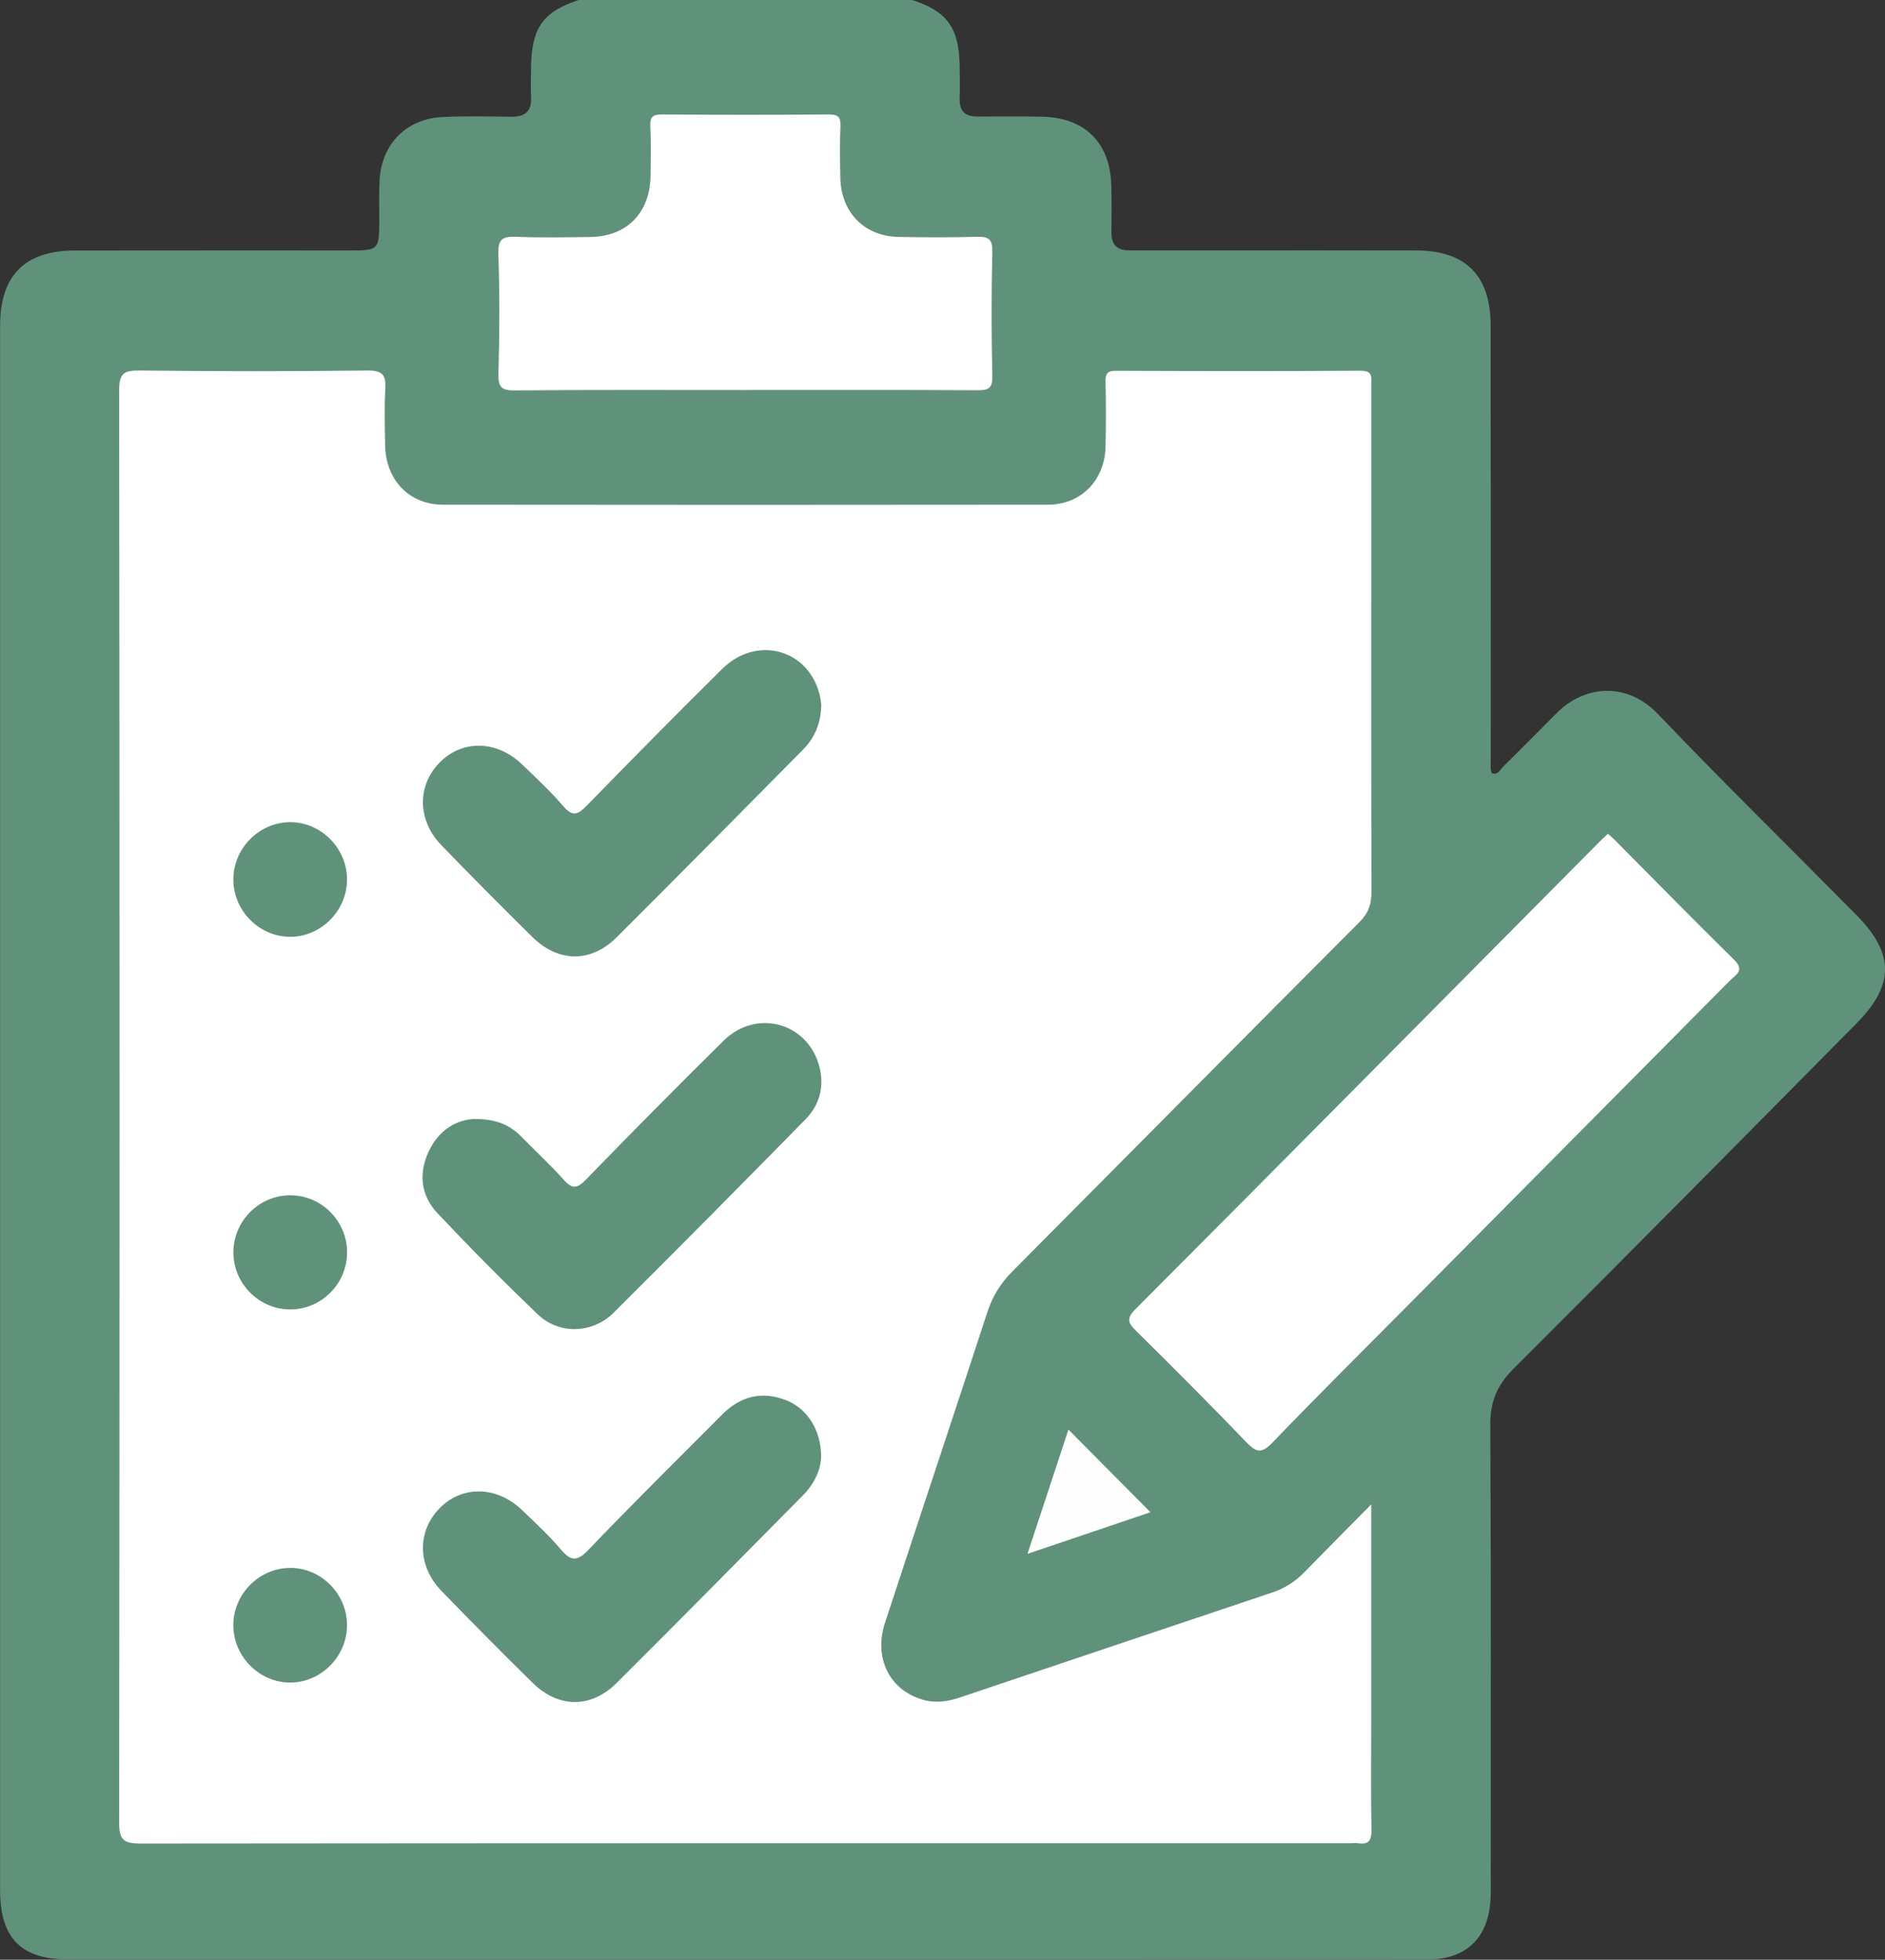
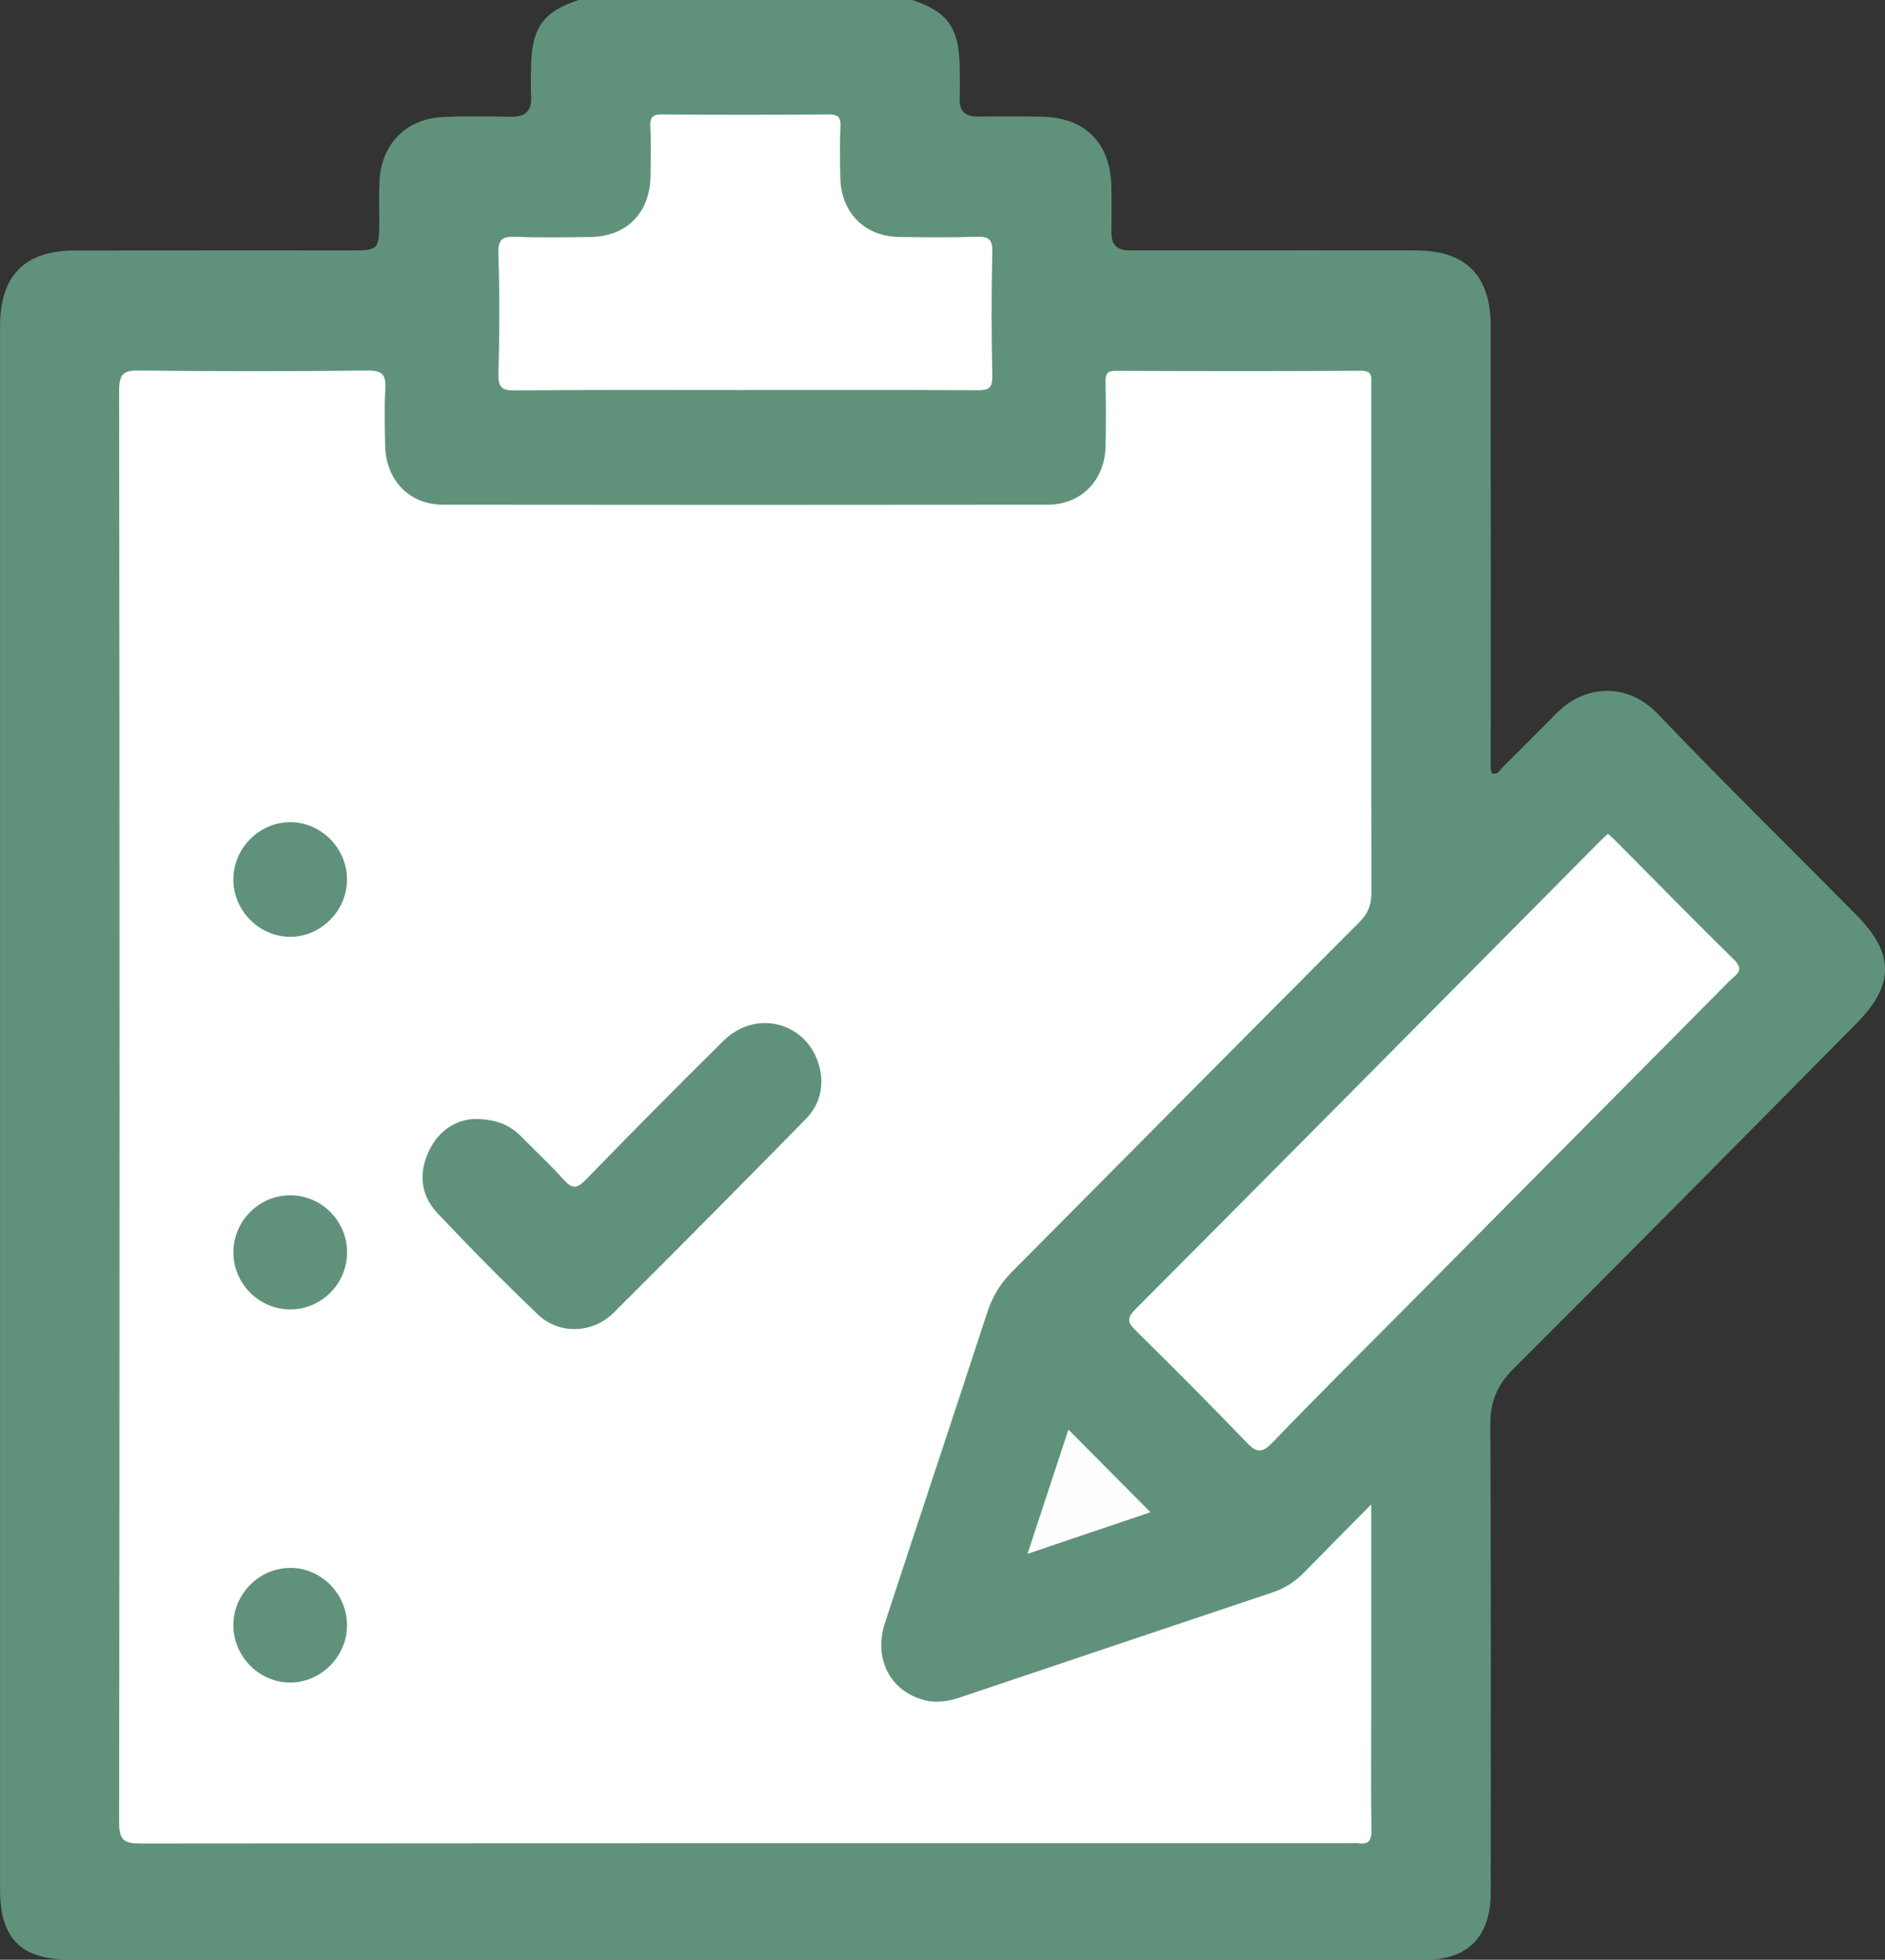
<svg xmlns="http://www.w3.org/2000/svg" width="76" height="79" viewBox="0 0 76 79" fill="none">
  <rect x="0" y="0" width="76" height="79" fill="#333333" stroke="none" />
  <g clip-path="url(#clip0_20_111)">
    <path d="M23.324 0H36.78C38.191 0.46 38.667 1.12 38.691 2.653C38.699 3.089 38.704 3.528 38.691 3.964C38.675 4.49 38.915 4.702 39.426 4.699C40.294 4.694 41.158 4.686 42.026 4.705C43.756 4.743 44.769 5.767 44.807 7.505C44.82 8.121 44.818 8.739 44.81 9.355C44.804 9.875 45.039 10.096 45.55 10.093C46.672 10.093 47.793 10.093 48.915 10.093C51.642 10.093 54.369 10.088 57.096 10.096C59.104 10.104 60.098 11.104 60.101 13.136C60.109 18.993 60.104 24.85 60.104 30.707C60.104 30.86 60.077 31.015 60.15 31.173C60.404 31.252 60.49 31.015 60.62 30.89C61.352 30.176 62.066 29.441 62.79 28.719C63.847 27.667 65.552 27.43 66.852 28.792C69.468 31.53 72.174 34.181 74.838 36.875C76.379 38.431 76.392 39.695 74.855 41.25C70.249 45.909 65.641 50.565 61.006 55.193C60.358 55.841 60.082 56.509 60.087 57.429C60.12 63.491 60.104 69.555 60.104 75.619C60.104 75.927 60.112 76.235 60.096 76.543C60.02 78.117 59.12 78.989 57.547 78.992C53.239 78.997 48.934 78.992 44.626 78.992C30.686 78.992 16.743 78.992 2.803 78.992C0.854 78.992 0.003 78.15 0.003 76.175C0 55.168 0 34.154 0.003 13.139C0.003 11.107 0.998 10.104 3.006 10.099C6.727 10.091 10.449 10.099 14.167 10.096C15.246 10.096 15.284 10.052 15.292 8.974C15.294 8.41 15.273 7.843 15.303 7.279C15.381 5.805 16.378 4.789 17.846 4.718C18.762 4.672 19.681 4.694 20.597 4.707C21.175 4.716 21.445 4.49 21.413 3.89C21.392 3.482 21.405 3.067 21.413 2.656C21.437 1.122 21.913 0.463 23.324 0.003V0Z" fill="#60927B" />
    <path d="M55.285 60.639V69.359C55.285 70.822 55.268 72.287 55.295 73.75C55.303 74.175 55.198 74.371 54.755 74.301C54.655 74.284 54.552 74.301 54.449 74.301C38.191 74.301 21.934 74.298 5.675 74.314C5.013 74.314 4.8 74.192 4.803 73.464C4.827 54.226 4.827 34.987 4.803 15.746C4.803 15.035 5.008 14.929 5.64 14.937C8.697 14.97 11.756 14.972 14.813 14.937C15.445 14.929 15.57 15.133 15.535 15.705C15.489 16.446 15.516 17.195 15.527 17.939C15.548 19.345 16.489 20.342 17.864 20.345C25.994 20.355 34.123 20.355 42.25 20.345C43.59 20.345 44.544 19.358 44.574 18.004C44.593 17.133 44.593 16.258 44.574 15.384C44.566 15.054 44.655 14.945 44.998 14.948C48.285 14.961 51.574 14.967 54.86 14.945C55.371 14.942 55.287 15.228 55.287 15.531C55.287 17.509 55.287 19.486 55.287 21.464C55.287 26.294 55.282 31.122 55.295 35.952C55.295 36.445 55.176 36.804 54.817 37.164C50.136 41.855 45.477 46.565 40.804 51.265C40.342 51.73 40.02 52.248 39.815 52.875C38.447 57.059 37.053 61.233 35.682 65.414C35.204 66.874 35.901 68.19 37.291 68.539C37.78 68.662 38.253 68.577 38.718 68.422C42.909 67.013 47.098 65.6 51.293 64.197C51.787 64.03 52.209 63.769 52.574 63.393C53.431 62.516 54.295 61.647 55.287 60.644L55.285 60.639Z" fill="white" />
    <path d="M64.83 33.612C64.927 33.699 65.019 33.775 65.103 33.859C66.706 35.472 68.298 37.099 69.919 38.692C70.36 39.126 69.981 39.292 69.752 39.523C65.487 43.825 61.219 48.126 56.955 52.428C55.066 54.332 53.158 56.223 51.298 58.157C50.863 58.609 50.644 58.547 50.25 58.135C48.796 56.623 47.315 55.141 45.823 53.667C45.501 53.349 45.382 53.172 45.777 52.777C52.02 46.514 58.244 40.229 64.473 33.949C64.582 33.84 64.692 33.737 64.83 33.609V33.612Z" fill="white" />
    <path d="M30.015 15.724C26.934 15.724 23.856 15.711 20.775 15.738C20.259 15.743 20.083 15.643 20.097 15.081C20.14 13.466 20.148 11.848 20.094 10.232C20.072 9.608 20.294 9.527 20.821 9.546C21.813 9.587 22.807 9.565 23.799 9.554C25.269 9.537 26.21 8.579 26.229 7.086C26.237 6.418 26.25 5.751 26.221 5.083C26.204 4.707 26.329 4.612 26.691 4.615C28.931 4.631 31.172 4.631 33.412 4.615C33.772 4.615 33.901 4.702 33.885 5.081C33.856 5.773 33.866 6.467 33.88 7.159C33.904 8.557 34.85 9.527 36.228 9.551C37.272 9.57 38.318 9.576 39.358 9.546C39.815 9.532 40.023 9.6 40.009 10.15C39.969 11.818 39.971 13.488 40.009 15.152C40.02 15.648 39.863 15.735 39.412 15.732C36.28 15.713 33.15 15.722 30.018 15.722L30.015 15.724Z" fill="white" />
    <path d="M43.077 57.628C44.171 58.732 45.258 59.824 46.385 60.96C44.812 61.491 43.199 62.036 41.428 62.636C42.009 60.867 42.55 59.225 43.077 57.628Z" fill="#FEFEFE" />
-     <path d="M33.112 28.433C33.093 29.177 32.842 29.749 32.372 30.223C29.869 32.748 27.377 35.282 24.859 37.788C23.821 38.82 22.507 38.801 21.464 37.772C20.226 36.551 18.999 35.317 17.791 34.066C16.829 33.072 16.81 31.683 17.71 30.754C18.624 29.809 20.026 29.828 21.053 30.817C21.624 31.367 22.207 31.909 22.721 32.508C23.107 32.961 23.326 32.813 23.667 32.465C25.472 30.618 27.283 28.776 29.121 26.962C30.494 25.608 32.564 26.155 33.037 27.97C33.083 28.141 33.099 28.321 33.115 28.43L33.112 28.433Z" fill="#60927B" />
-     <path d="M33.107 58.71C33.096 59.23 32.847 59.802 32.377 60.276C29.875 62.802 27.383 65.335 24.864 67.841C23.823 68.877 22.513 68.86 21.47 67.833C20.232 66.613 19.005 65.379 17.797 64.131C16.832 63.134 16.81 61.75 17.705 60.818C18.616 59.87 20.021 59.887 21.048 60.873C21.583 61.385 22.132 61.892 22.61 62.456C23.013 62.932 23.261 62.96 23.721 62.48C25.491 60.633 27.307 58.835 29.113 57.024C29.848 56.285 30.718 56.059 31.699 56.446C32.542 56.778 33.099 57.636 33.107 58.707V58.71Z" fill="#60927B" />
    <path d="M19.164 45.108C20.01 45.113 20.553 45.348 21.007 45.808C21.58 46.391 22.183 46.947 22.729 47.557C23.064 47.933 23.261 47.922 23.613 47.562C25.448 45.675 27.299 43.8 29.175 41.95C30.499 40.646 32.58 41.226 33.037 43.002C33.245 43.811 33.042 44.547 32.469 45.13C29.907 47.737 27.334 50.338 24.742 52.916C23.891 53.763 22.542 53.804 21.691 52.992C20.305 51.668 18.956 50.303 17.64 48.908C16.967 48.197 16.864 47.306 17.289 46.407C17.699 45.538 18.421 45.124 19.164 45.105V45.108Z" fill="#60927B" />
    <path d="M11.681 37.763C10.44 37.752 9.408 36.703 9.408 35.453C9.408 34.173 10.486 33.113 11.756 33.143C12.997 33.173 14.013 34.241 13.991 35.491C13.97 36.742 12.921 37.774 11.681 37.763Z" fill="#60927B" />
    <path d="M11.721 63.202C12.964 63.213 13.994 64.262 13.991 65.515C13.991 66.795 12.91 67.858 11.64 67.825C10.402 67.793 9.386 66.725 9.408 65.474C9.429 64.224 10.478 63.194 11.721 63.205V63.202Z" fill="#60927B" />
    <path d="M13.994 50.466C14.002 51.725 12.991 52.763 11.737 52.785C10.459 52.804 9.397 51.747 9.41 50.461C9.424 49.205 10.454 48.181 11.705 48.184C12.959 48.184 13.986 49.211 13.994 50.469V50.466Z" fill="#60927B" />
  </g>
  <defs>
    <clipPath id="clip0_20_111">
      <rect width="76" height="79" fill="white" />
    </clipPath>
  </defs>
</svg>